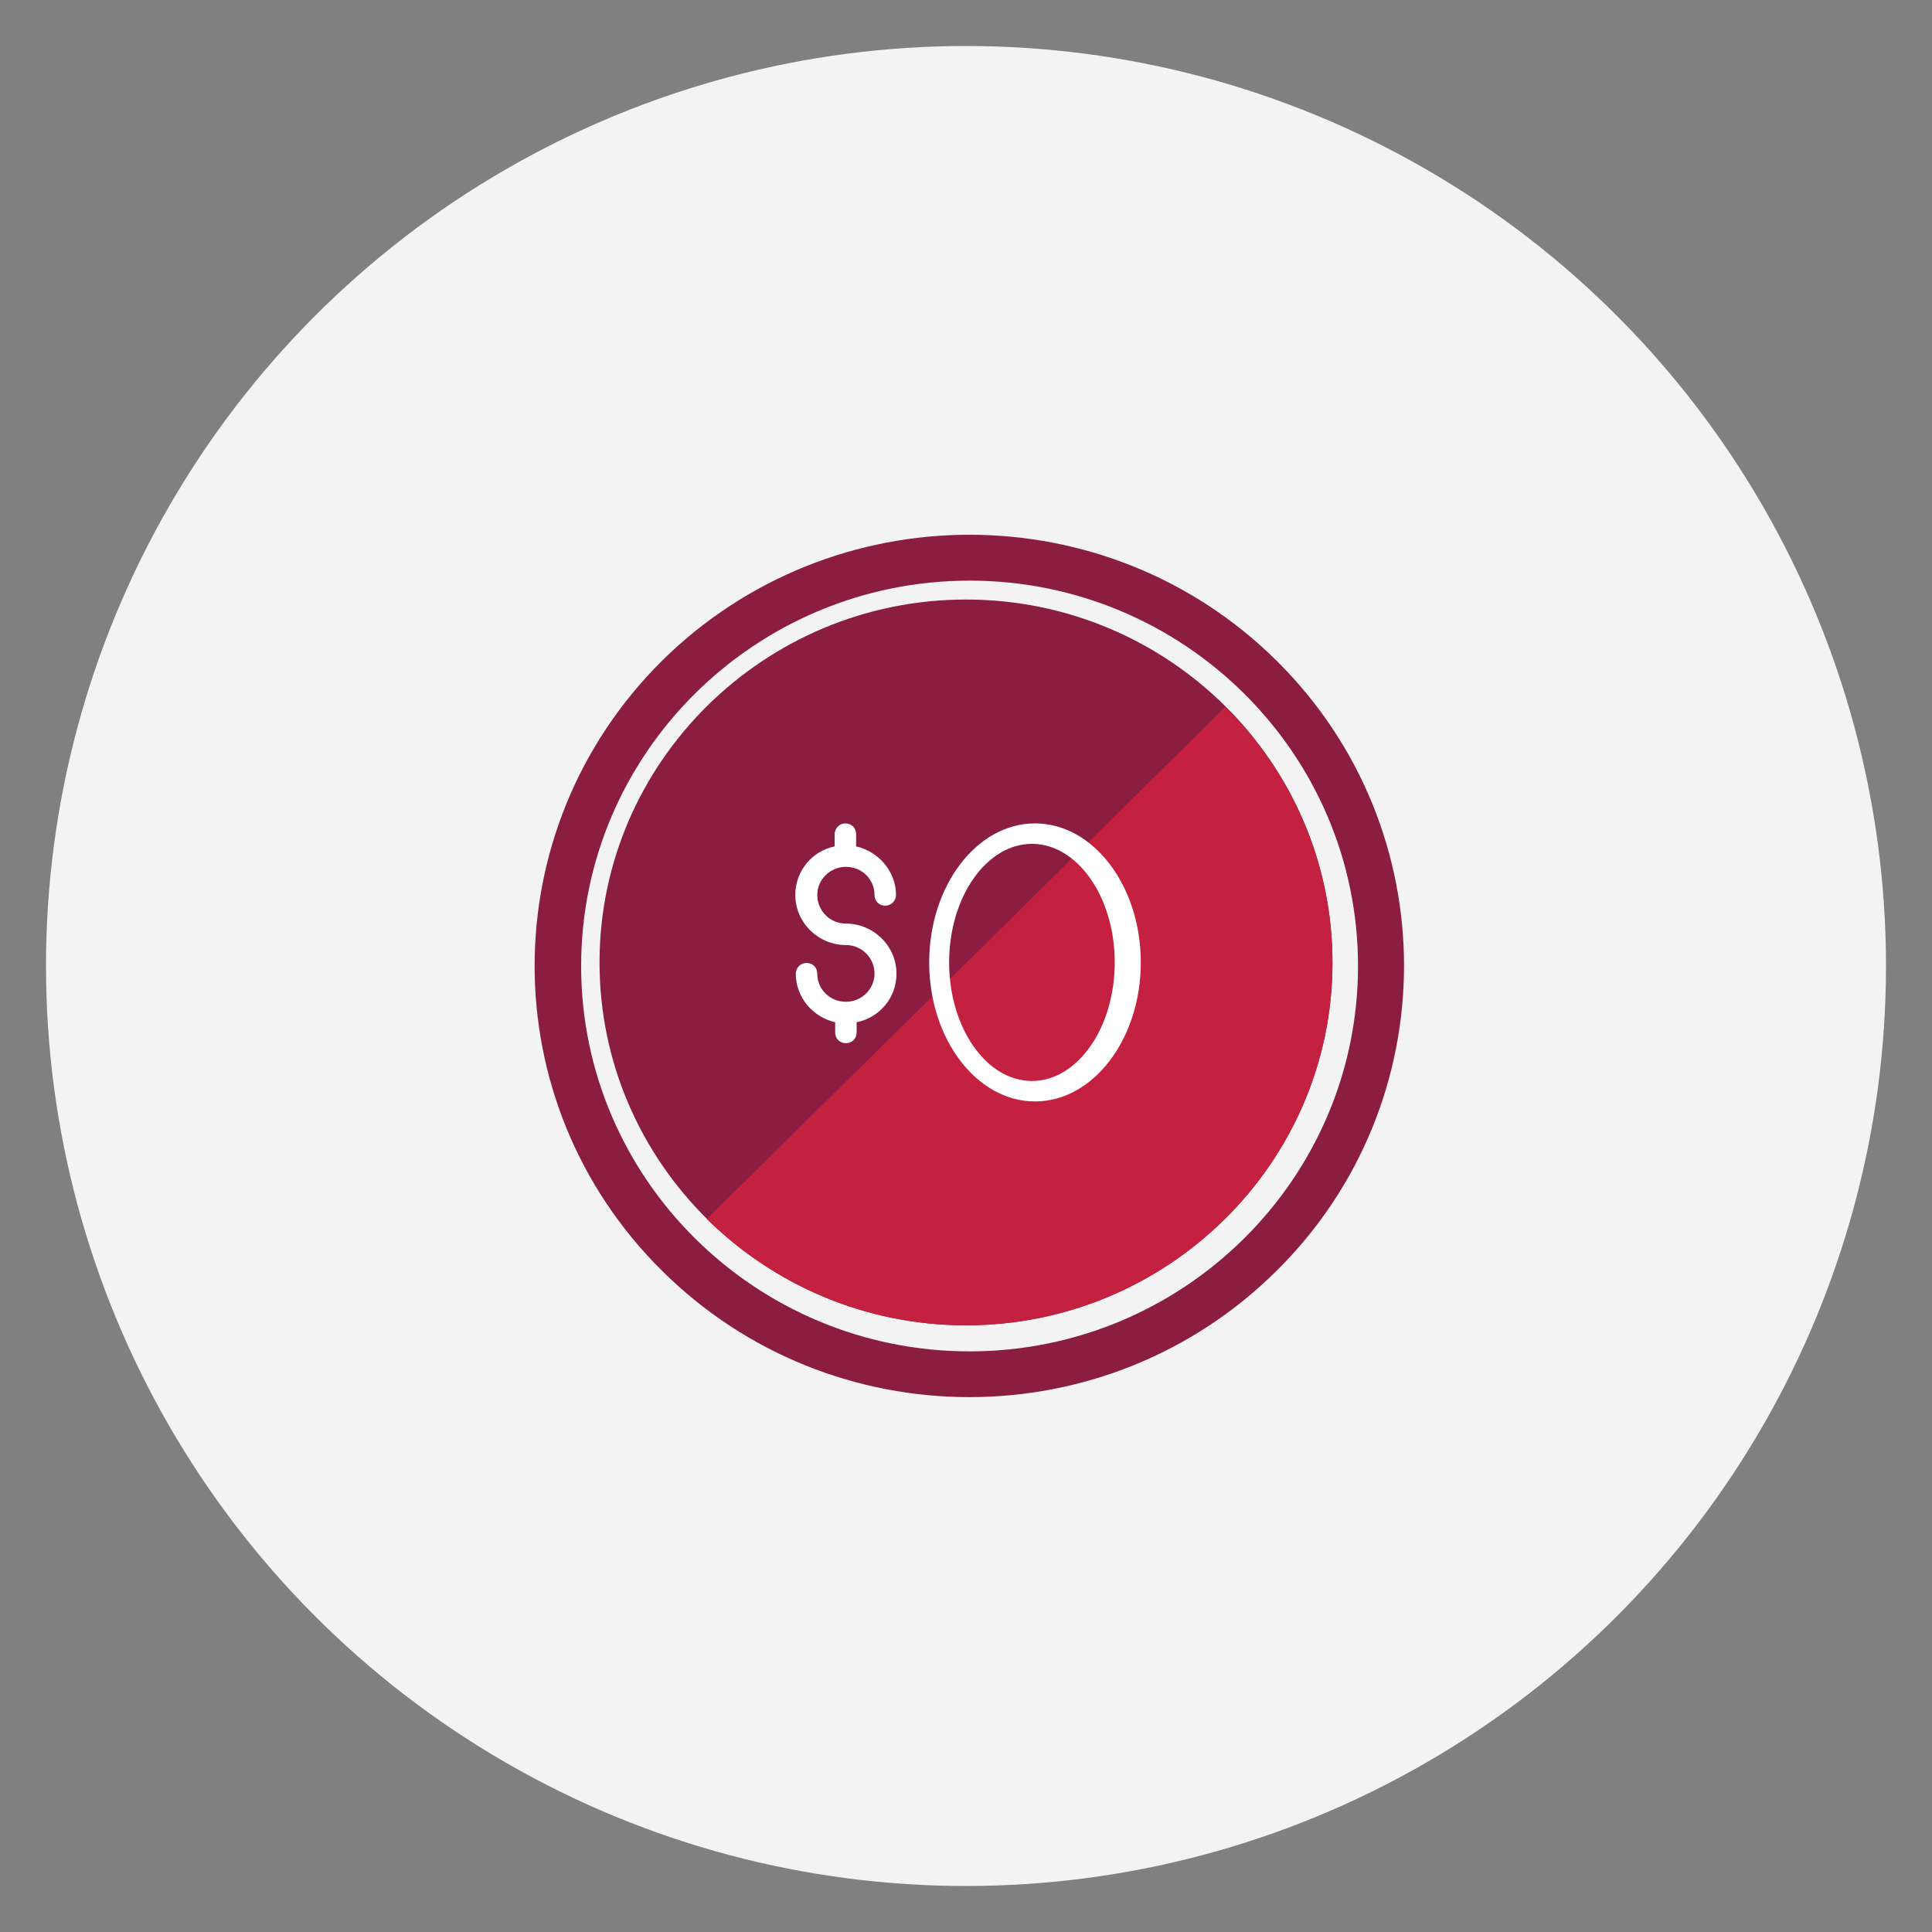
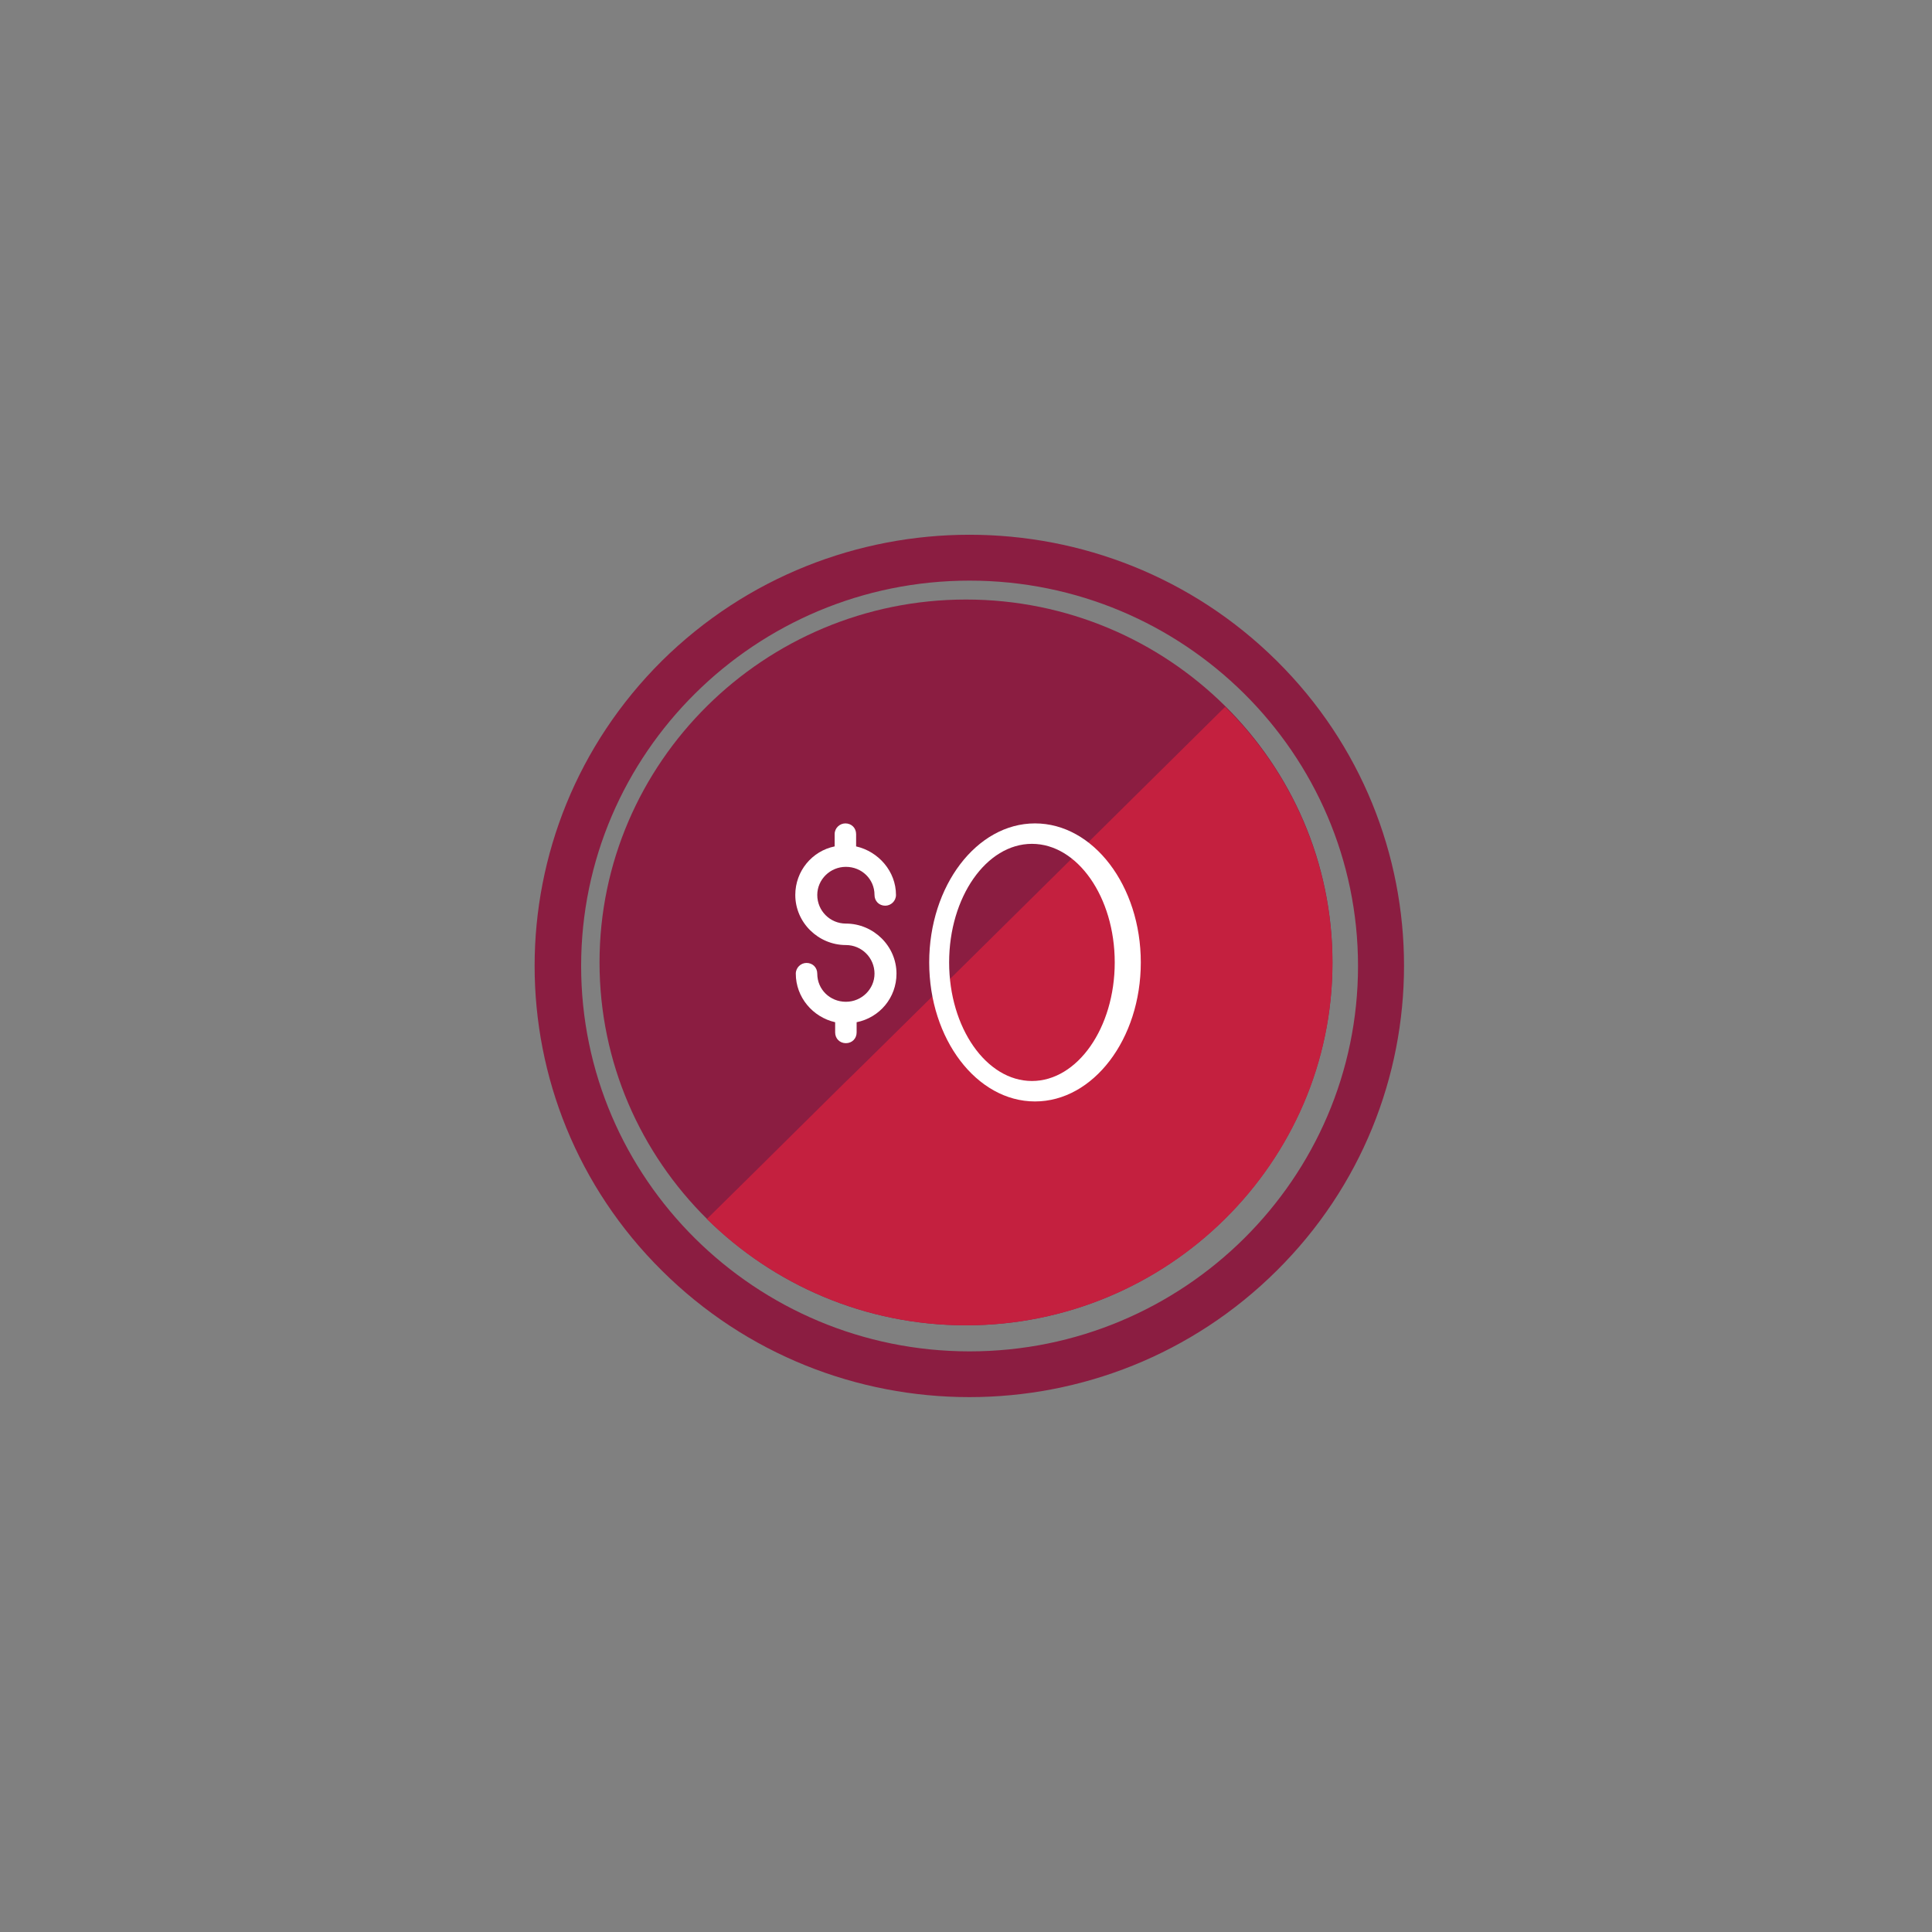
<svg xmlns="http://www.w3.org/2000/svg" version="1.1" id="Layer_1" x="0px" y="0px" viewBox="0 0 378 378" style="enable-background:new 0 0 378 378;" xml:space="preserve">
  <rect x="0" y="0" width="378" height="378" fill="#808080" stroke="none" />
  <style type="text/css">
	.st0{fill-rule:evenodd;clip-rule:evenodd;fill:#F2F3F2;}
	.st1{fill-rule:evenodd;clip-rule:evenodd;fill:#8B1D41;}
	.st2{fill-rule:evenodd;clip-rule:evenodd;fill:#C4203F;}
	.st3{fill-rule:evenodd;clip-rule:evenodd;fill:#FFFFFF;}
</style>
  <g id="Row_35">
</g>
  <g id="Row_34">
</g>
  <g id="Row_33">
</g>
  <g id="Row_32">
</g>
  <g id="Row_31">
</g>
  <g id="Row_30">
</g>
  <g id="Row_29">
</g>
  <g id="Row_28">
    <g id="No_Fee_00000031196277601360137090000013155666200591799470_">
      <g id="Group-2_00000084531382279714734970000001347124785792440464_">
        <g id="Group_00000047052200075652418110000010041194256198393496_">
          <g id="Icons_x2F_Illustrative_x2F_Oval_00000093869269239966717970000001092629207443690387_">
-             <circle id="Oval_00000114761546097606326910000001636646947550831014_" class="st0" cx="189" cy="189" r="180" />
-           </g>
+             </g>
          <path id="Fill-4_00000022529133818860516300000010286677670876466109_" class="st1" d="M129.5,129.3c-33.2,33-33.2,86.4,0,119.3      c33.2,33,87.1,33,120.3,0c33.2-32.9,33.2-86.4,0-119.3S162.8,96.4,129.5,129.3 M189.7,264.4c-41.9,0-76-33.8-76-75.4      s34.1-75.4,76-75.4s76,33.8,76,75.4S231.6,264.4,189.7,264.4" />
          <path id="Fill-6_00000021823830509820583790000003100137817686118816_" class="st1" d="M189,117.3c-39.5,0-71.7,31.9-71.7,71      c0,39.2,32.2,71,71.7,71s71.7-31.9,71.7-71C260.7,149.1,228.5,117.3,189,117.3" />
          <path id="Fill-8_00000131349395674351131940000000704065481387780754_" class="st2" d="M211.7,166c0,0-46.2,45.7-46.5,45.9      c-6,5.9-14.9,14.8-26.9,26.6c13,12.8,30.9,20.8,50.7,20.8c39.5,0,71.7-31.8,71.7-70.9c0-19.5-8-37.3-21-50.1L211.7,166z" />
          <path id="Fill-10_00000172412388950902398130000018316233670045416104_" class="st3" d="M201.9,165.1      c-8.9,0-16.2,10.4-16.2,23.2s7.3,23.2,16.2,23.2s16.2-10.4,16.2-23.2C218.1,175.5,210.8,165.1,201.9,165.1 M202.5,161.1      c11.4,0,20.7,12.2,20.7,27.2s-9.3,27.2-20.7,27.2s-20.7-12.2-20.7-27.2S191.1,161.1,202.5,161.1" />
        </g>
        <path id="Fill-12_00000025432537016245982290000016410704356270805380_" class="st1" d="M165.5,180.7c5.4,0,9.9,4.4,9.9,9.8     c0,4.7-3.3,8.6-7.8,9.5v2c0,1.2-0.9,2.1-2.1,2.1c-1.2,0-2.1-0.9-2.1-2.1v-2c-4.4-1-7.7-4.9-7.7-9.5c0-1.2,1-2.1,2.1-2.1     c1.2,0,2.1,0.9,2.1,2.1c0,3.1,2.5,5.5,5.6,5.5s5.6-2.5,5.6-5.5c0-3.1-2.5-5.6-5.6-5.6c-5.4,0-9.9-4.4-9.9-9.8     c0-4.7,3.3-8.6,7.7-9.5v-2.4c0-1.2,1-2.1,2.1-2.1c1.2,0,2.1,0.9,2.1,2.1v2.4c4.4,1,7.8,4.9,7.8,9.5c0,1.2-1,2.1-2.1,2.1     c-1.2,0-2.1-0.9-2.1-2.1c0-3.1-2.5-5.5-5.6-5.5s-5.6,2.5-5.6,5.5C159.9,178.2,162.4,180.7,165.5,180.7" />
        <path id="Fill-14_00000024708303926698624870000017298187316030520221_" class="st3" d="M165.5,180.7c5.4,0,9.9,4.4,9.9,9.8     c0,4.7-3.3,8.6-7.8,9.5v2c0,1.2-0.9,2.1-2.1,2.1c-1.2,0-2.1-0.9-2.1-2.1v-2c-4.4-1-7.7-4.9-7.7-9.5c0-1.2,1-2.1,2.1-2.1     c1.2,0,2.1,0.9,2.1,2.1c0,3.1,2.5,5.5,5.6,5.5s5.6-2.5,5.6-5.5c0-3.1-2.5-5.6-5.6-5.6c-5.4,0-9.9-4.4-9.9-9.8     c0-4.7,3.3-8.6,7.7-9.5v-2.4c0-1.2,1-2.1,2.1-2.1c1.2,0,2.1,0.9,2.1,2.1v2.4c4.4,1,7.8,4.9,7.8,9.5c0,1.2-1,2.1-2.1,2.1     c-1.2,0-2.1-0.9-2.1-2.1c0-3.1-2.5-5.5-5.6-5.5s-5.6,2.5-5.6,5.5C159.9,178.2,162.4,180.7,165.5,180.7" />
      </g>
    </g>
  </g>
  <g id="Row_27">
</g>
  <g id="Row_26">
</g>
  <g id="Row_25">
</g>
  <g id="Row_24">
</g>
  <g id="Row_23">
</g>
  <g id="Row_22">
</g>
  <g id="Row_21">
</g>
  <g id="Row_20">
</g>
  <g id="Row_19">
</g>
  <g id="Row_18">
</g>
  <g id="Row_17">
</g>
  <g id="Row_16">
</g>
  <g id="Row_15">
</g>
  <g id="Row_14_00000024701010340423051570000018133098515768906936_">
</g>
  <g id="Row_13">
</g>
  <g id="Row_12">
</g>
  <g id="Row_11">
</g>
  <g id="Row_10">
</g>
  <g id="Row_9">
</g>
  <g id="Row_8">
</g>
  <g id="Row_7">
</g>
  <g id="Row_6">
</g>
  <g id="Row_5">
</g>
  <g id="Row_4">
</g>
  <g id="Row_3">
</g>
  <g id="Row_2">
</g>
  <g id="Row_1">
</g>
</svg>